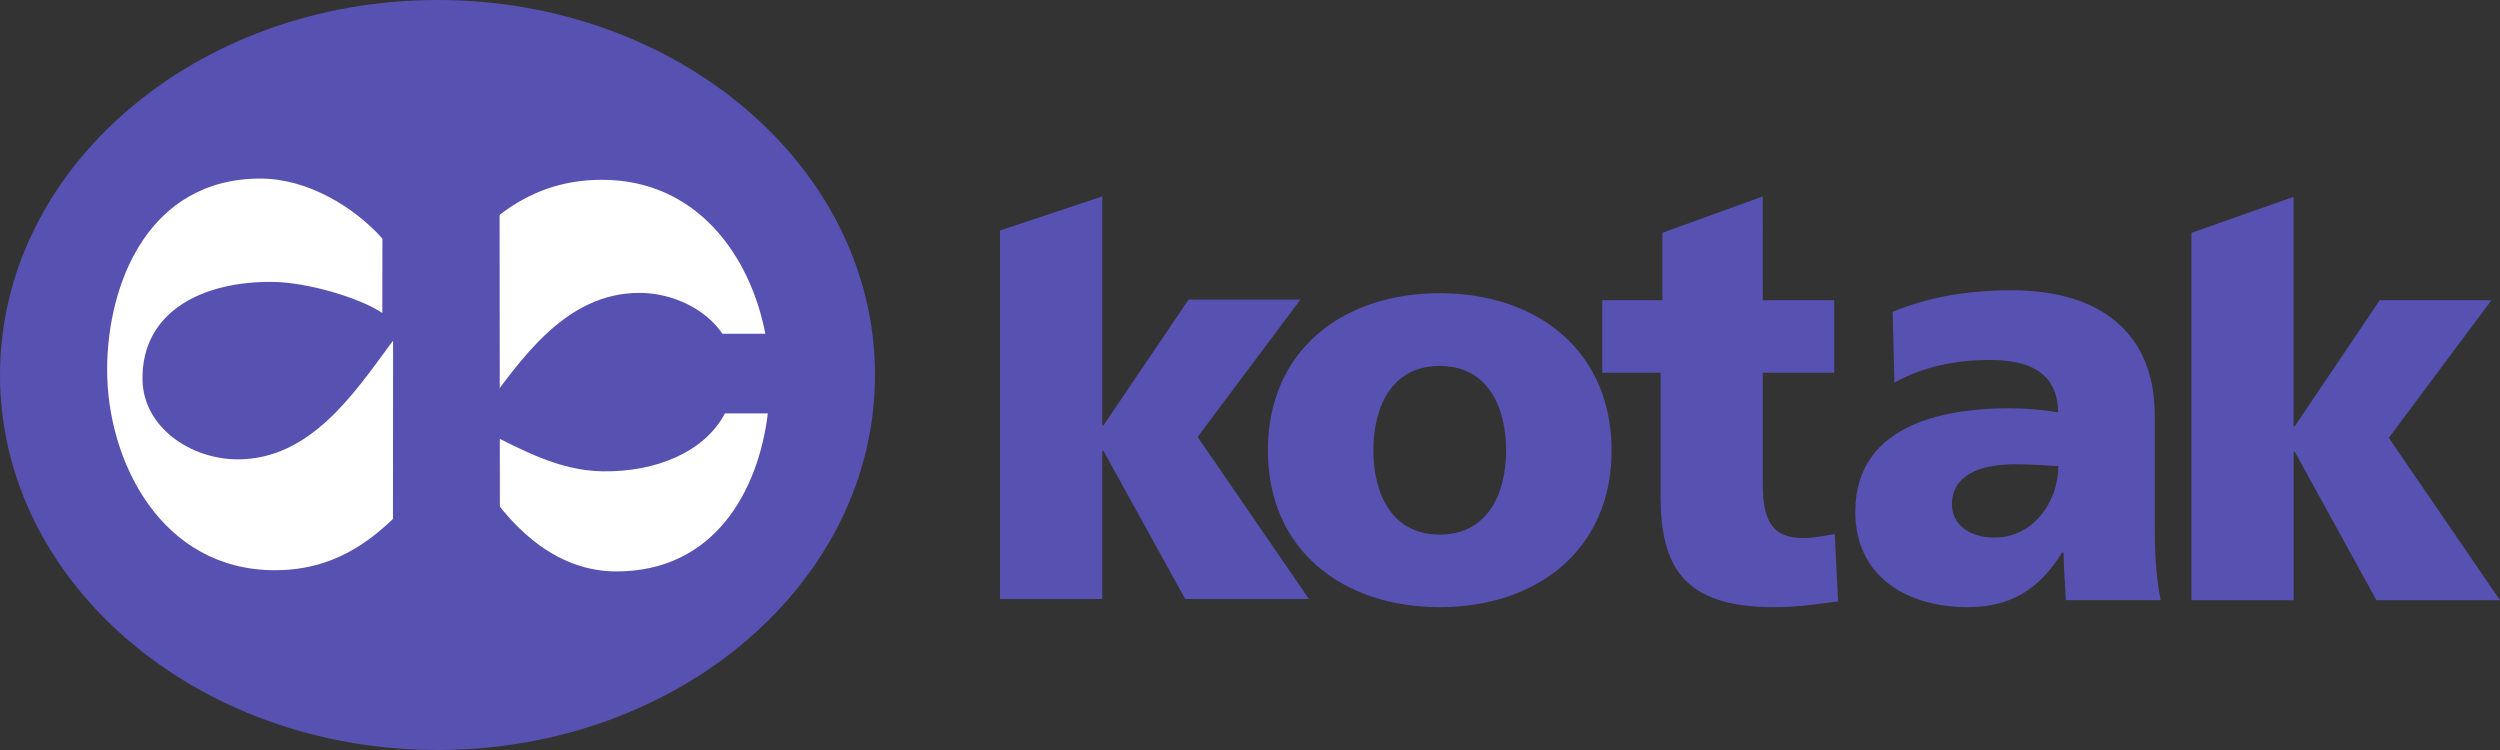
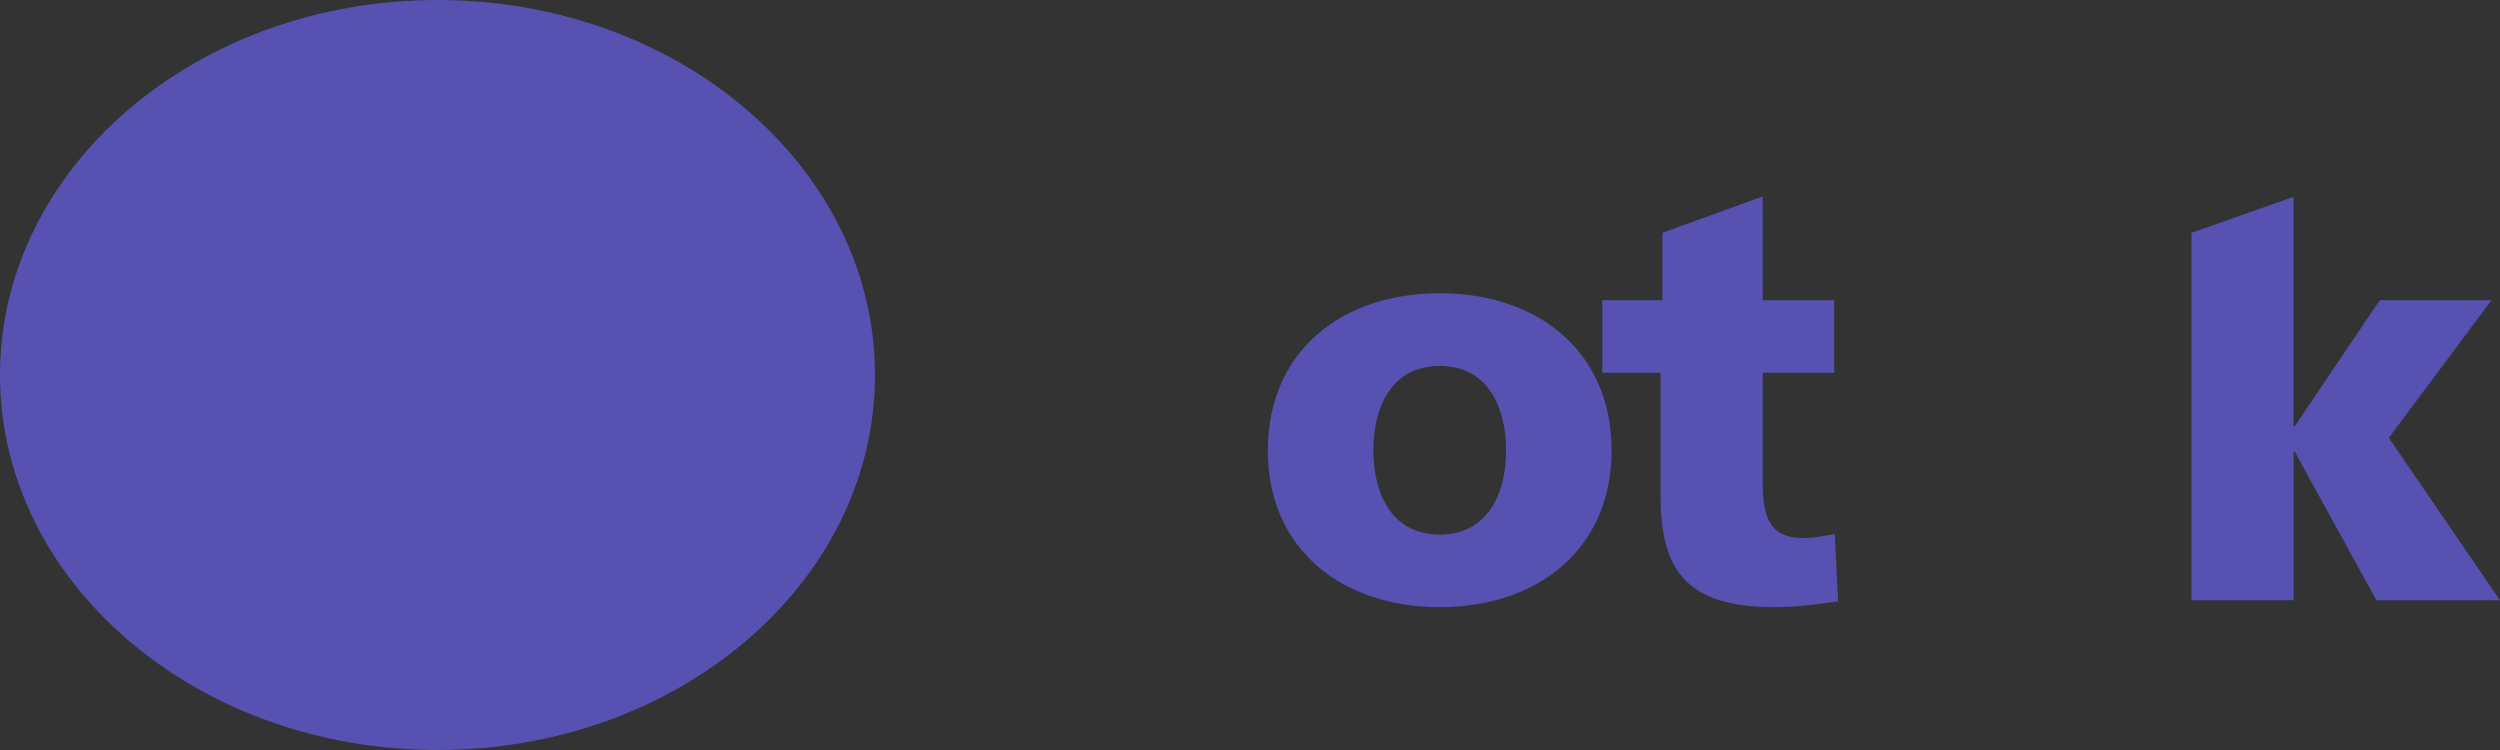
<svg xmlns="http://www.w3.org/2000/svg" width="140" height="42" viewBox="0 0 140 42" fill="none">
  <rect x="0" y="0" width="140" height="42" fill="#333333" stroke="none" />
  <path fill-rule="evenodd" clip-rule="evenodd" d="M0 21C0 9.403 10.969 0 24.5 0C38.032 0 49 9.403 49 21C49 32.597 38.032 42 24.5 42C10.97 42 0 32.599 0 21Z" fill="#5751B1" />
  <path fill-rule="evenodd" clip-rule="evenodd" d="M80.623 34C86.087 34 90.249 30.776 90.249 25.228C90.249 19.649 86.087 16.419 80.623 16.419C75.162 16.419 71 19.64 71 25.228C71 30.776 75.162 34 80.623 34ZM80.623 29.938C77.988 29.938 76.909 27.712 76.909 25.228C76.909 22.711 77.983 20.492 80.623 20.492C83.263 20.492 84.34 22.715 84.34 25.228C84.34 27.712 83.266 29.938 80.623 29.938ZM89.723 20.874H92.991V27.712C92.991 31.709 94.229 34 99.341 34C100.771 34 101.852 33.811 102.935 33.678L102.748 29.906C102.177 30.002 101.574 30.131 101.003 30.131C99.192 30.131 98.714 29.098 98.714 27.067V20.874H102.717V16.811H98.714L98.713 11L93.094 13.036V16.811H89.727V20.874M122.726 33.614H128.443V25.294H128.506L133.081 33.614H140L133.774 24.519L139.522 16.812H133.266L128.502 23.874H128.439V11.022L122.721 13.038V33.619" fill="#5751B1" />
-   <path fill-rule="evenodd" clip-rule="evenodd" d="M56 33.543H61.727V25.24H61.789L66.37 33.543H73.302L67.067 24.468L72.823 16.777H66.56L61.79 23.825H61.727V11L56.001 12.909V33.543M120.995 33.621C120.737 32.287 120.668 30.951 120.668 29.614V23.297C120.668 18.118 116.966 16.256 112.686 16.256C110.208 16.256 108.051 16.613 105.992 17.461L106.085 21.433C107.692 20.523 109.56 20.158 111.427 20.158C113.519 20.158 115.223 20.778 115.256 23.09C114.362 22.941 113.459 22.865 112.553 22.862C109.469 22.862 103.897 23.482 103.897 28.66C103.897 32.34 106.858 34 110.172 34C112.553 34 114.162 33.055 115.482 30.939H115.559C115.559 31.818 115.656 32.698 115.688 33.609H121L120.995 33.621ZM109.311 28.248C109.311 26.619 110.856 26 112.819 26C113.688 26 114.526 26.065 115.265 26.098C115.265 28.085 113.881 30.103 111.694 30.103C110.341 30.103 109.311 29.419 109.311 28.248Z" fill="#5751B1" />
-   <path fill-rule="evenodd" clip-rule="evenodd" d="M42.999 23.152C42.461 27.549 39.971 31.992 34.534 32C31.36 32.006 28.881 29.853 27.163 27.219V24.168C29.312 25.225 31.321 26.359 33.757 26.394C36.759 26.438 39.473 25.294 40.595 23.152H43L42.999 23.152ZM24.825 25.913C22.331 28.891 19.921 31.933 15.404 31.933C9.026 31.933 6 25.824 6 20.717C6 15.809 8.365 10 14.579 10C17.274 10 19.869 11.633 21.415 13.36L21.41 17.526C20.118 16.664 17.224 15.819 15.335 15.788C11.394 15.723 7.92 17.415 7.98 21.268C8.021 23.921 10.674 25.724 13.314 25.724C17.357 25.724 19.806 22.065 21.853 19.289C22.674 18.229 23.485 17.162 24.287 16.087C26.561 12.941 29.192 10.068 33.708 10.068C39.028 10.068 42.014 14.315 42.859 18.688H40.456C39.489 17.27 37.632 16.402 35.801 16.402C31.622 16.402 29.124 20.211 27.034 23.015L24.819 25.913" fill="white" />
  <path d="M27.971 5L22.021 6.898L22 38L28 36.059L27.971 5Z" fill="#5751B1" />
</svg>